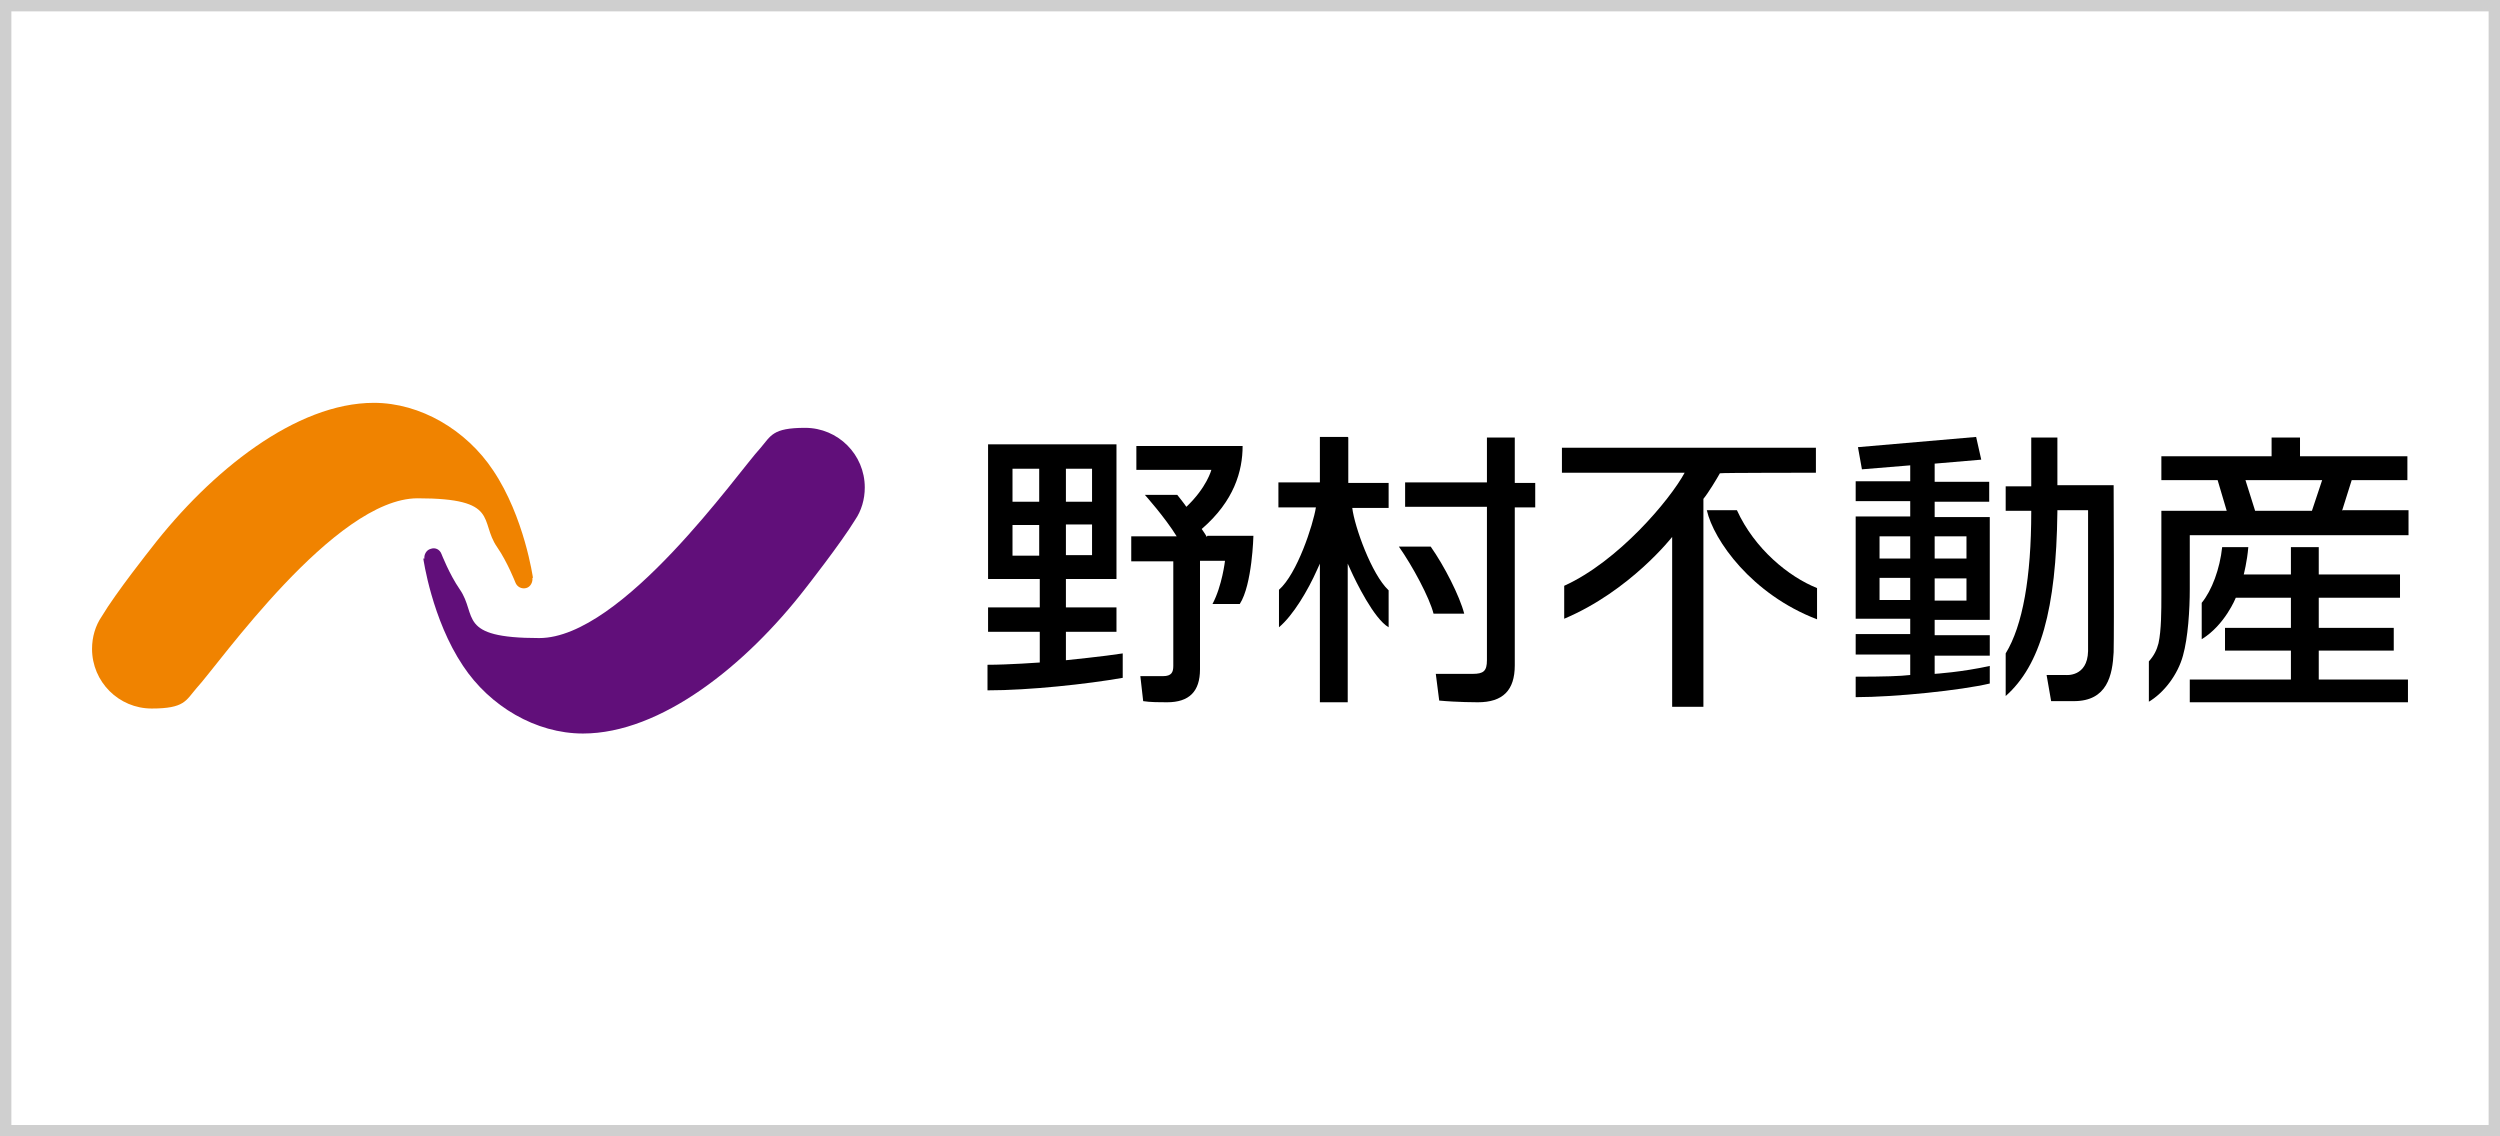
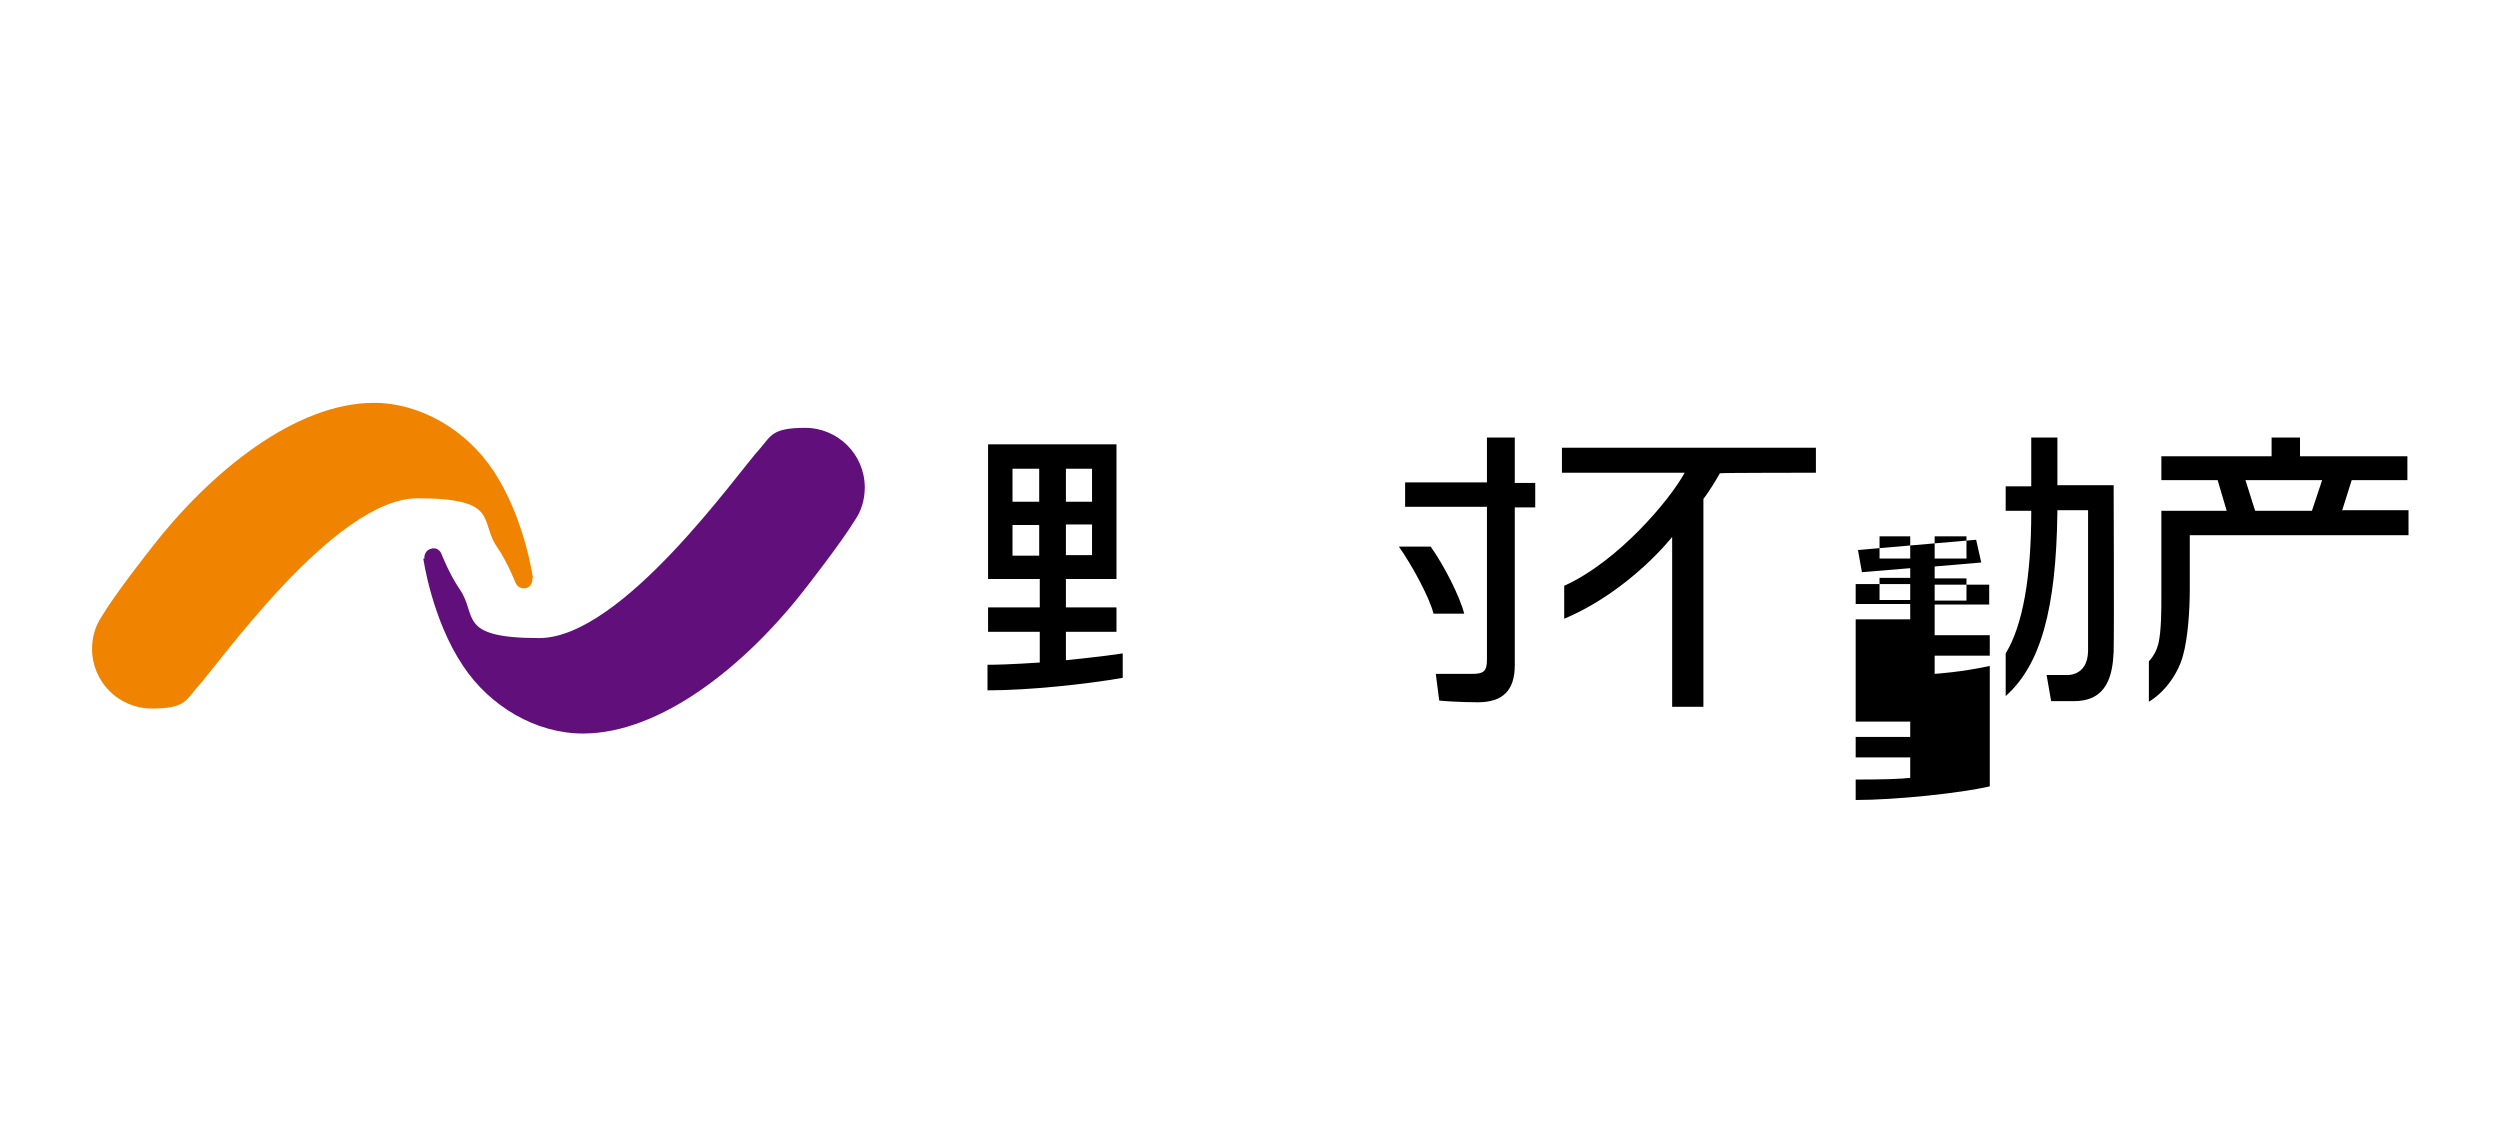
<svg xmlns="http://www.w3.org/2000/svg" version="1.1" viewBox="0 0 440 200">
  <defs>
    <style>
      .cls-1 {
        fill: #cfcfcf;
      }

      .cls-2 {
        fill: #610f7a;
      }

      .cls-3 {
        fill: #f08300;
      }
    </style>
  </defs>
  <g>
    <g id="_レイヤー_2">
      <g id="_レイヤー_17">
        <g>
          <g>
            <path class="cls-3" d="M93.8,101.7s-1.5-10.7-7-18.9c-4.7-7.1-12.8-11.9-21-11.9-13.7,0-28.7,12-39.2,25.6h0s-6.2,7.8-8.7,12h0c-1.1,1.6-1.7,3.6-1.7,5.7,0,5.8,4.7,10.5,10.5,10.5s6-1.4,7.9-3.6h0c3.9-4.2,24.3-33.4,38.9-33.4s10.8,4,14,8.6c1.8,2.6,3.2,6.2,3.2,6.2.3.8,1.1,1.2,1.9,1,.8-.2,1.2-1.1,1.1-1.8h0Z" />
            <path class="cls-2" d="M74.5,98.3s1.5,10.7,7,18.9c4.7,7.1,12.8,11.9,21.1,11.9,13.7,0,28.7-12,39.2-25.6h0s6.2-7.9,8.7-12h0c1.1-1.6,1.7-3.6,1.7-5.7,0-5.8-4.7-10.5-10.5-10.5s-6,1.4-7.9,3.6h0c-3.9,4.2-24.3,33.4-38.9,33.4s-10.8-4-14-8.6c-1.8-2.6-3.2-6.2-3.2-6.2-.3-.8-1.1-1.2-1.9-.9-.8.2-1.2,1.1-1.1,1.7h0Z" />
          </g>
          <g>
            <path d="M261.7,76.9v8h-14.4v4.3h14.4v27c0,1.9-.6,2.4-2.5,2.4s-4.5,0-6.5,0l.6,4.7c3.1.3,6.7.3,6.8.3,4.4,0,6.5-2.1,6.5-6.5v-27.8h3.6v-4.3h-3.6v-8h-4.9Z" />
            <path d="M257.7,108c-.8-3.1-3.5-8.4-5.9-11.8h-5.6c2.4,3.4,5.4,9,6.1,11.8h5.5Z" />
            <path d="M412.2,89.9l1.7-5.4h9.8v-4.2h-18.9v-3.3h-5v3.3h-19.4v4.2h9.9l1.6,5.4h-11.5v14.9c0,2.6,0,6.1-.5,8.4-.3,1.2-.8,2.2-1.7,3.2v7.1c2.7-1.6,5.1-4.8,6-8.1.9-3.2,1.2-8.1,1.2-11.7v-9.5h38.5v-4.4h-11.6ZM407,89.9h-10.1l-1.7-5.4h13.5l-1.8,5.4Z" />
-             <path d="M385.4,119.6v4h38.4v-4h-15.7v-5.1h13.2v-4h-13.2v-5.3h14.3v-4.1h-14.3v-4.8h-4.9v4.8h-8.3s.6-2.3.8-4.8h-4.6c-.4,3.8-1.8,7.6-3.6,9.8v6.4c4.1-2.5,6-7.3,6-7.3h9.7v5.3h-11.6v4h11.6v5.1h-17.8,0Z" />
            <path d="M187.6,116.3v-5.1h8.9v-4.3h-8.9v-5h8.9v-23.7h-22.6v23.7h9.1v5h-9.1v4.3h9.1v5.4s-5.5.4-9.2.4v4.5c7.4,0,17.5-1.1,23.8-2.2v-4.3c-3.1.5-10,1.2-10,1.2h0ZM187.6,82.5h4.6v5.8h-4.6v-5.8ZM187.6,92.3h4.6v5.4h-4.6v-5.4ZM182.9,97.8h-4.7v-5.4h4.7v5.4ZM182.9,88.3h-4.7v-5.8h4.7v5.8Z" />
-             <path d="M212.5,94.3h8.1s-.2,8.6-2.4,12h-4.8c1.7-3.2,2.2-7.6,2.2-7.6h-4.4v19.1c0,3.9-1.9,5.8-5.8,5.8-1.2,0-3,0-4.2-.2l-.5-4.4h4c1.5,0,1.8-.7,1.8-1.8v-18.4h-7.4v-4.4h8c-2.1-3.4-5.6-7.3-5.6-7.3h5.7s1.2,1.5,1.6,2.1c3.6-3.4,4.4-6.5,4.4-6.5h-13.2v-4.2h18.7c0,4.4-1.5,9.7-7.2,14.6,0,0,.7,1,.9,1.4h0Z" />
            <path d="M362.1,77h-4.6c0,1.4,0,8.6,0,8.6h-4.5v4.3h4.5v.2c0,11.5-1.5,20-4.5,24.9v7.5c6.1-5.4,8.9-15.2,9.1-32.4v-.3h5.4s0,23.1,0,24.8c-.1,4.6-3.9,4.2-3.9,4.2h-3.4l.8,4.6c1.6,0,4,0,4,0,5.9,0,6.8-4.6,7-8.6.1-4.1,0-29.4,0-29.4h-9.9v-8.6h0Z" />
-             <path d="M237.2,76.9h-4.9v8h-7.3v4.4h6.6c-.5,3.1-3.3,11.7-6.5,14.5v6.6c2.5-2.1,5.1-6.5,6.7-10.1l.5-1.1v24.4h4.9v-24.4l.5,1.1c.9,2,4.1,8.6,6.7,10.1v-6.5c-3-2.8-6-11.2-6.4-14.5h6.4v-4.4h-7.1s0-6.7,0-8h0Z" />
            <path d="M275.1,83.2h21.4c-2.6,4.8-11.7,15.6-21.2,19.9v5.8c11.6-4.9,19-14.4,19-14.4v29.9h5.5v-36.6c.9-1.1,2.4-3.6,2.9-4.5h0c0-.1,16.9-.1,16.9-.1v-4.4h-44.7v4.4h0Z" />
-             <path d="M305.7,89.8h-5.3c1.2,5.3,7.9,14.8,19.4,19.2v-5.5c-5-2-11-6.9-14.1-13.7h0Z" />
-             <path d="M350.2,117.2c-4.9,1.1-9.7,1.4-9.7,1.4v-3.2h9.7v-3.6h-9.7v-2.7h9.7v-18.1h-9.7v-2.7h9.6v-3.5h-9.6v-3.2l8.2-.7-.9-4-20.8,1.8.7,3.9,8.5-.7v2.8h-9.6v3.5h9.6v2.7h-9.6v18h9.6v2.7h-9.6v3.6h9.6v3.6c-1.7.2-4.5.3-9.6.3v3.6c7,0,18.5-1.2,23.6-2.4v-3.2ZM340.5,94.4h5.6v3.9h-5.6v-3.9ZM340.5,101.8h5.6v3.9h-5.6v-3.9ZM336.2,105.6h-5.4v-3.9h5.4v3.9ZM336.2,98.3h-5.4v-3.9h5.4v3.9Z" />
+             <path d="M350.2,117.2c-4.9,1.1-9.7,1.4-9.7,1.4v-3.2h9.7v-3.6h-9.7v-2.7h9.7h-9.7v-2.7h9.6v-3.5h-9.6v-3.2l8.2-.7-.9-4-20.8,1.8.7,3.9,8.5-.7v2.8h-9.6v3.5h9.6v2.7h-9.6v18h9.6v2.7h-9.6v3.6h9.6v3.6c-1.7.2-4.5.3-9.6.3v3.6c7,0,18.5-1.2,23.6-2.4v-3.2ZM340.5,94.4h5.6v3.9h-5.6v-3.9ZM340.5,101.8h5.6v3.9h-5.6v-3.9ZM336.2,105.6h-5.4v-3.9h5.4v3.9ZM336.2,98.3h-5.4v-3.9h5.4v3.9Z" />
          </g>
        </g>
      </g>
-       <path id="_レイヤー_1-2" class="cls-1" d="M438,2v196H2V2h436M440,0H0v200h440V0h0Z" />
    </g>
  </g>
</svg>